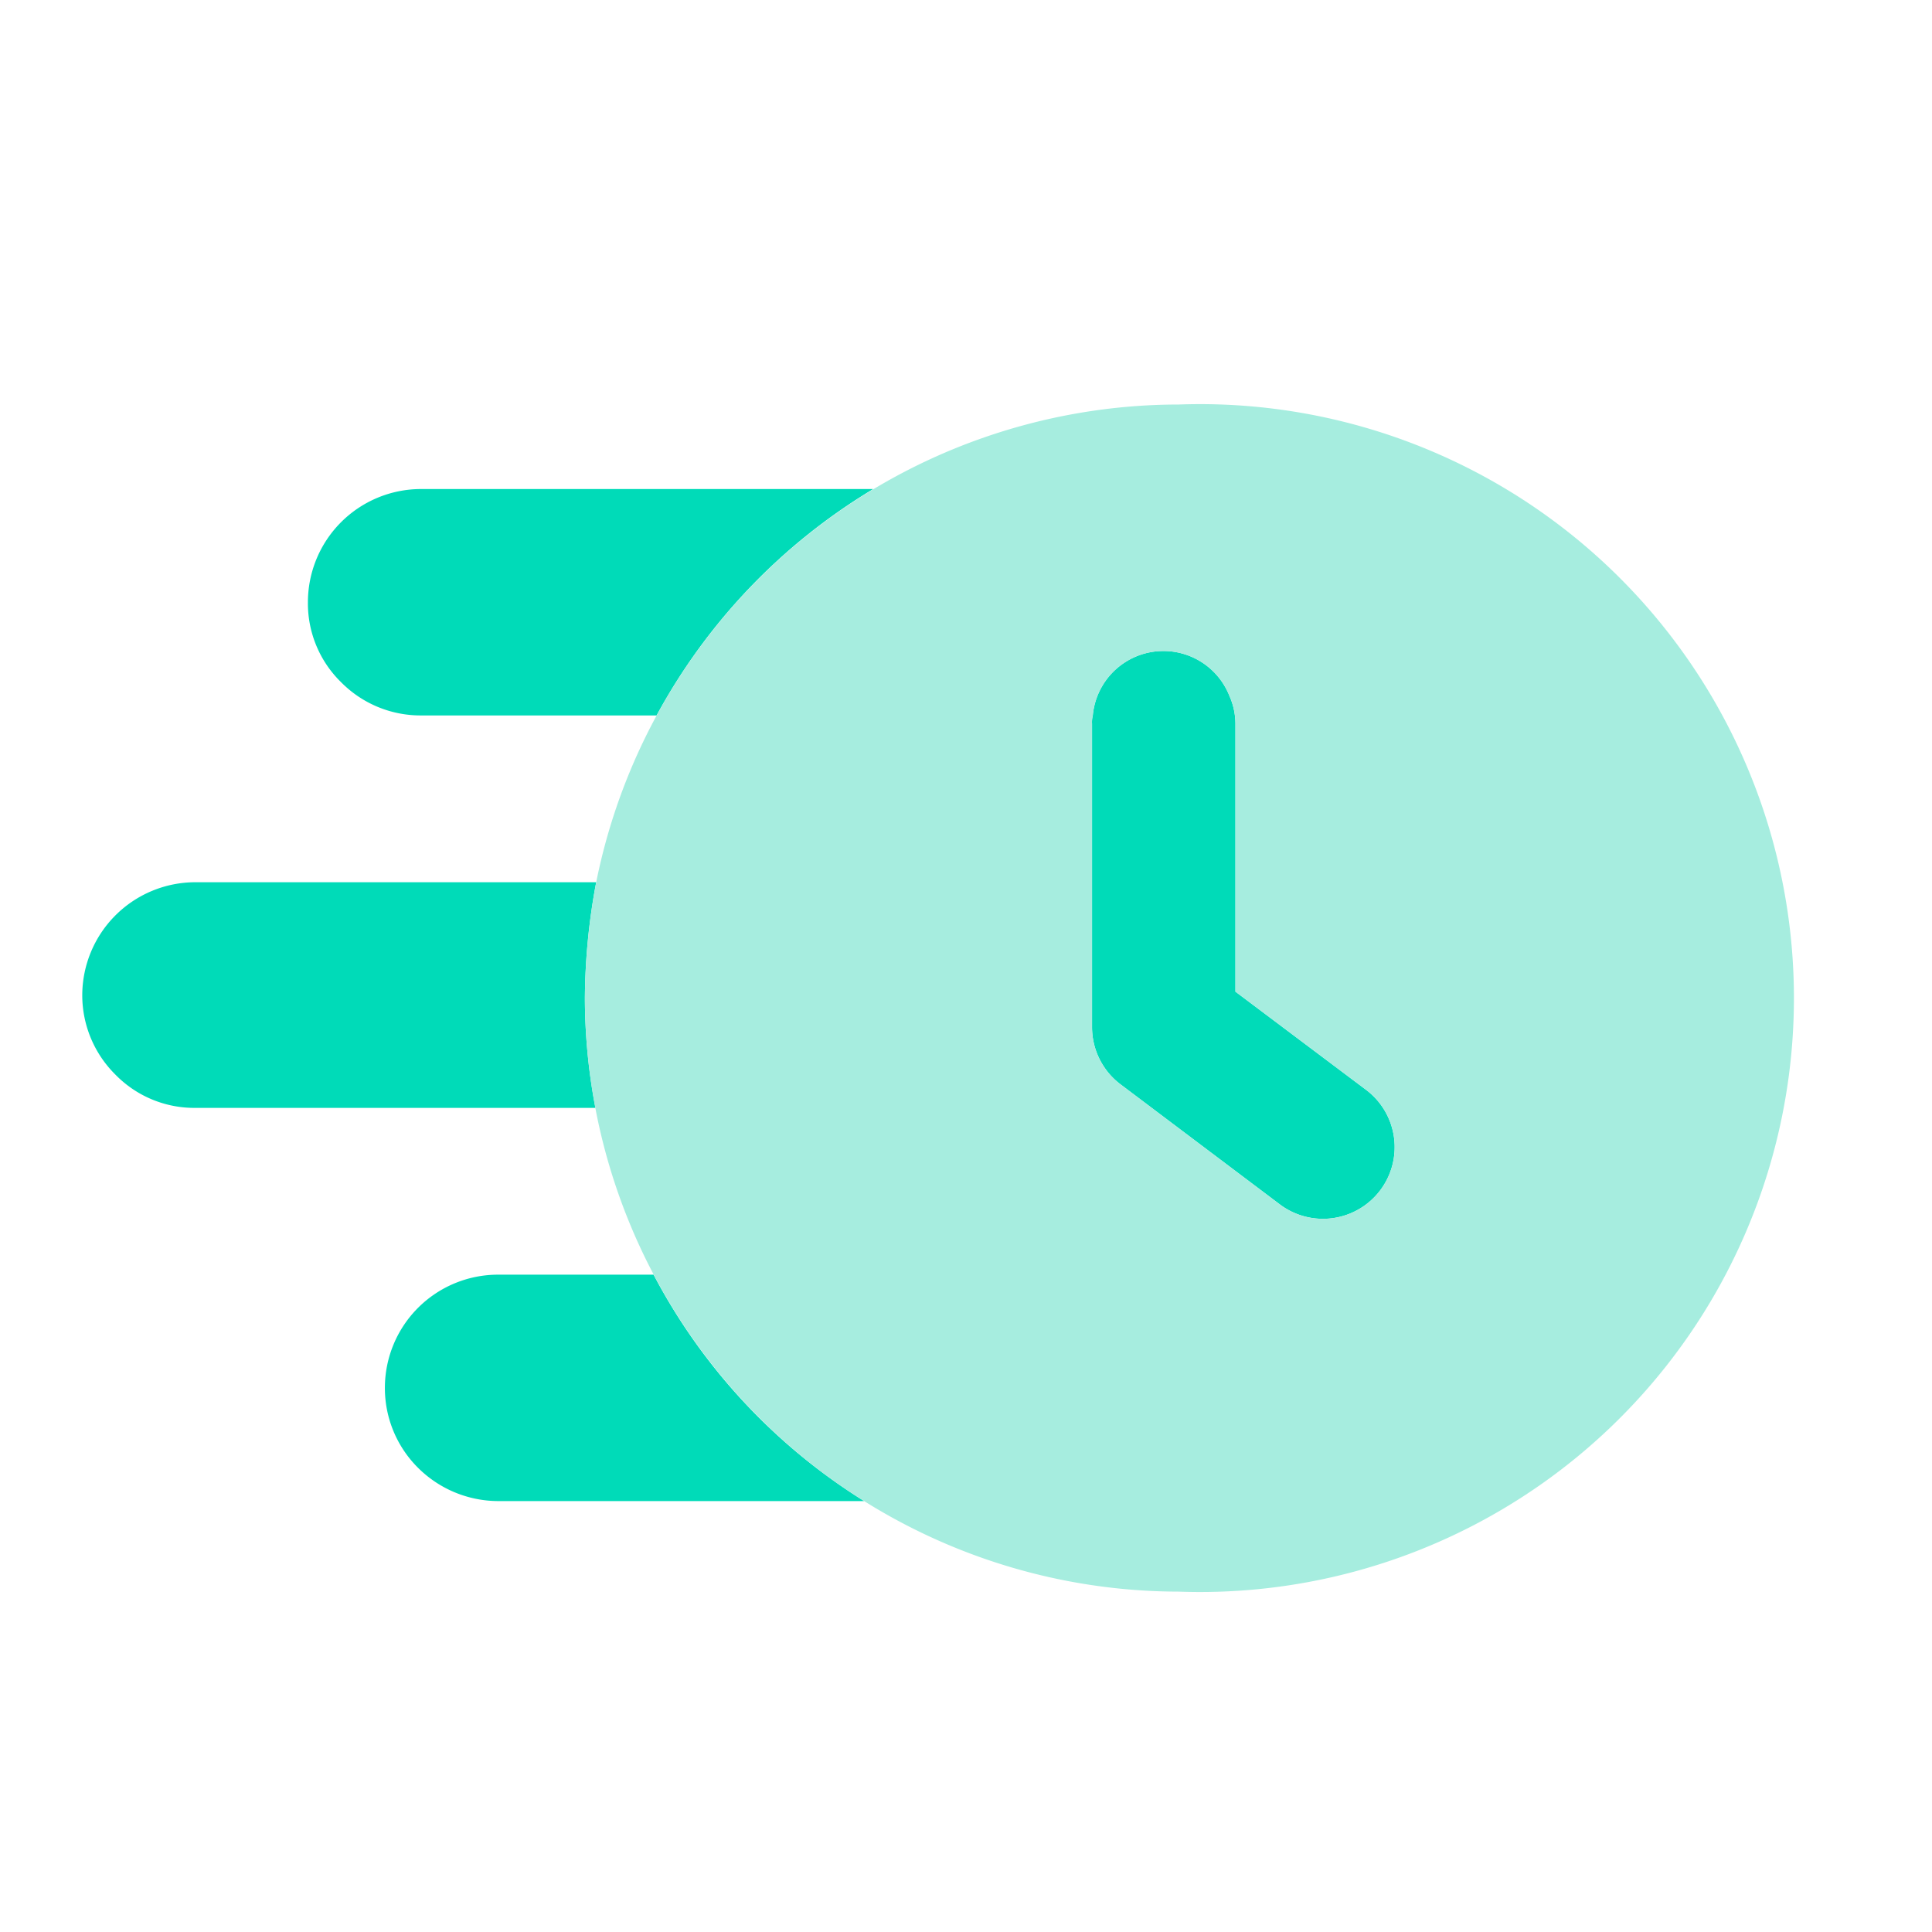
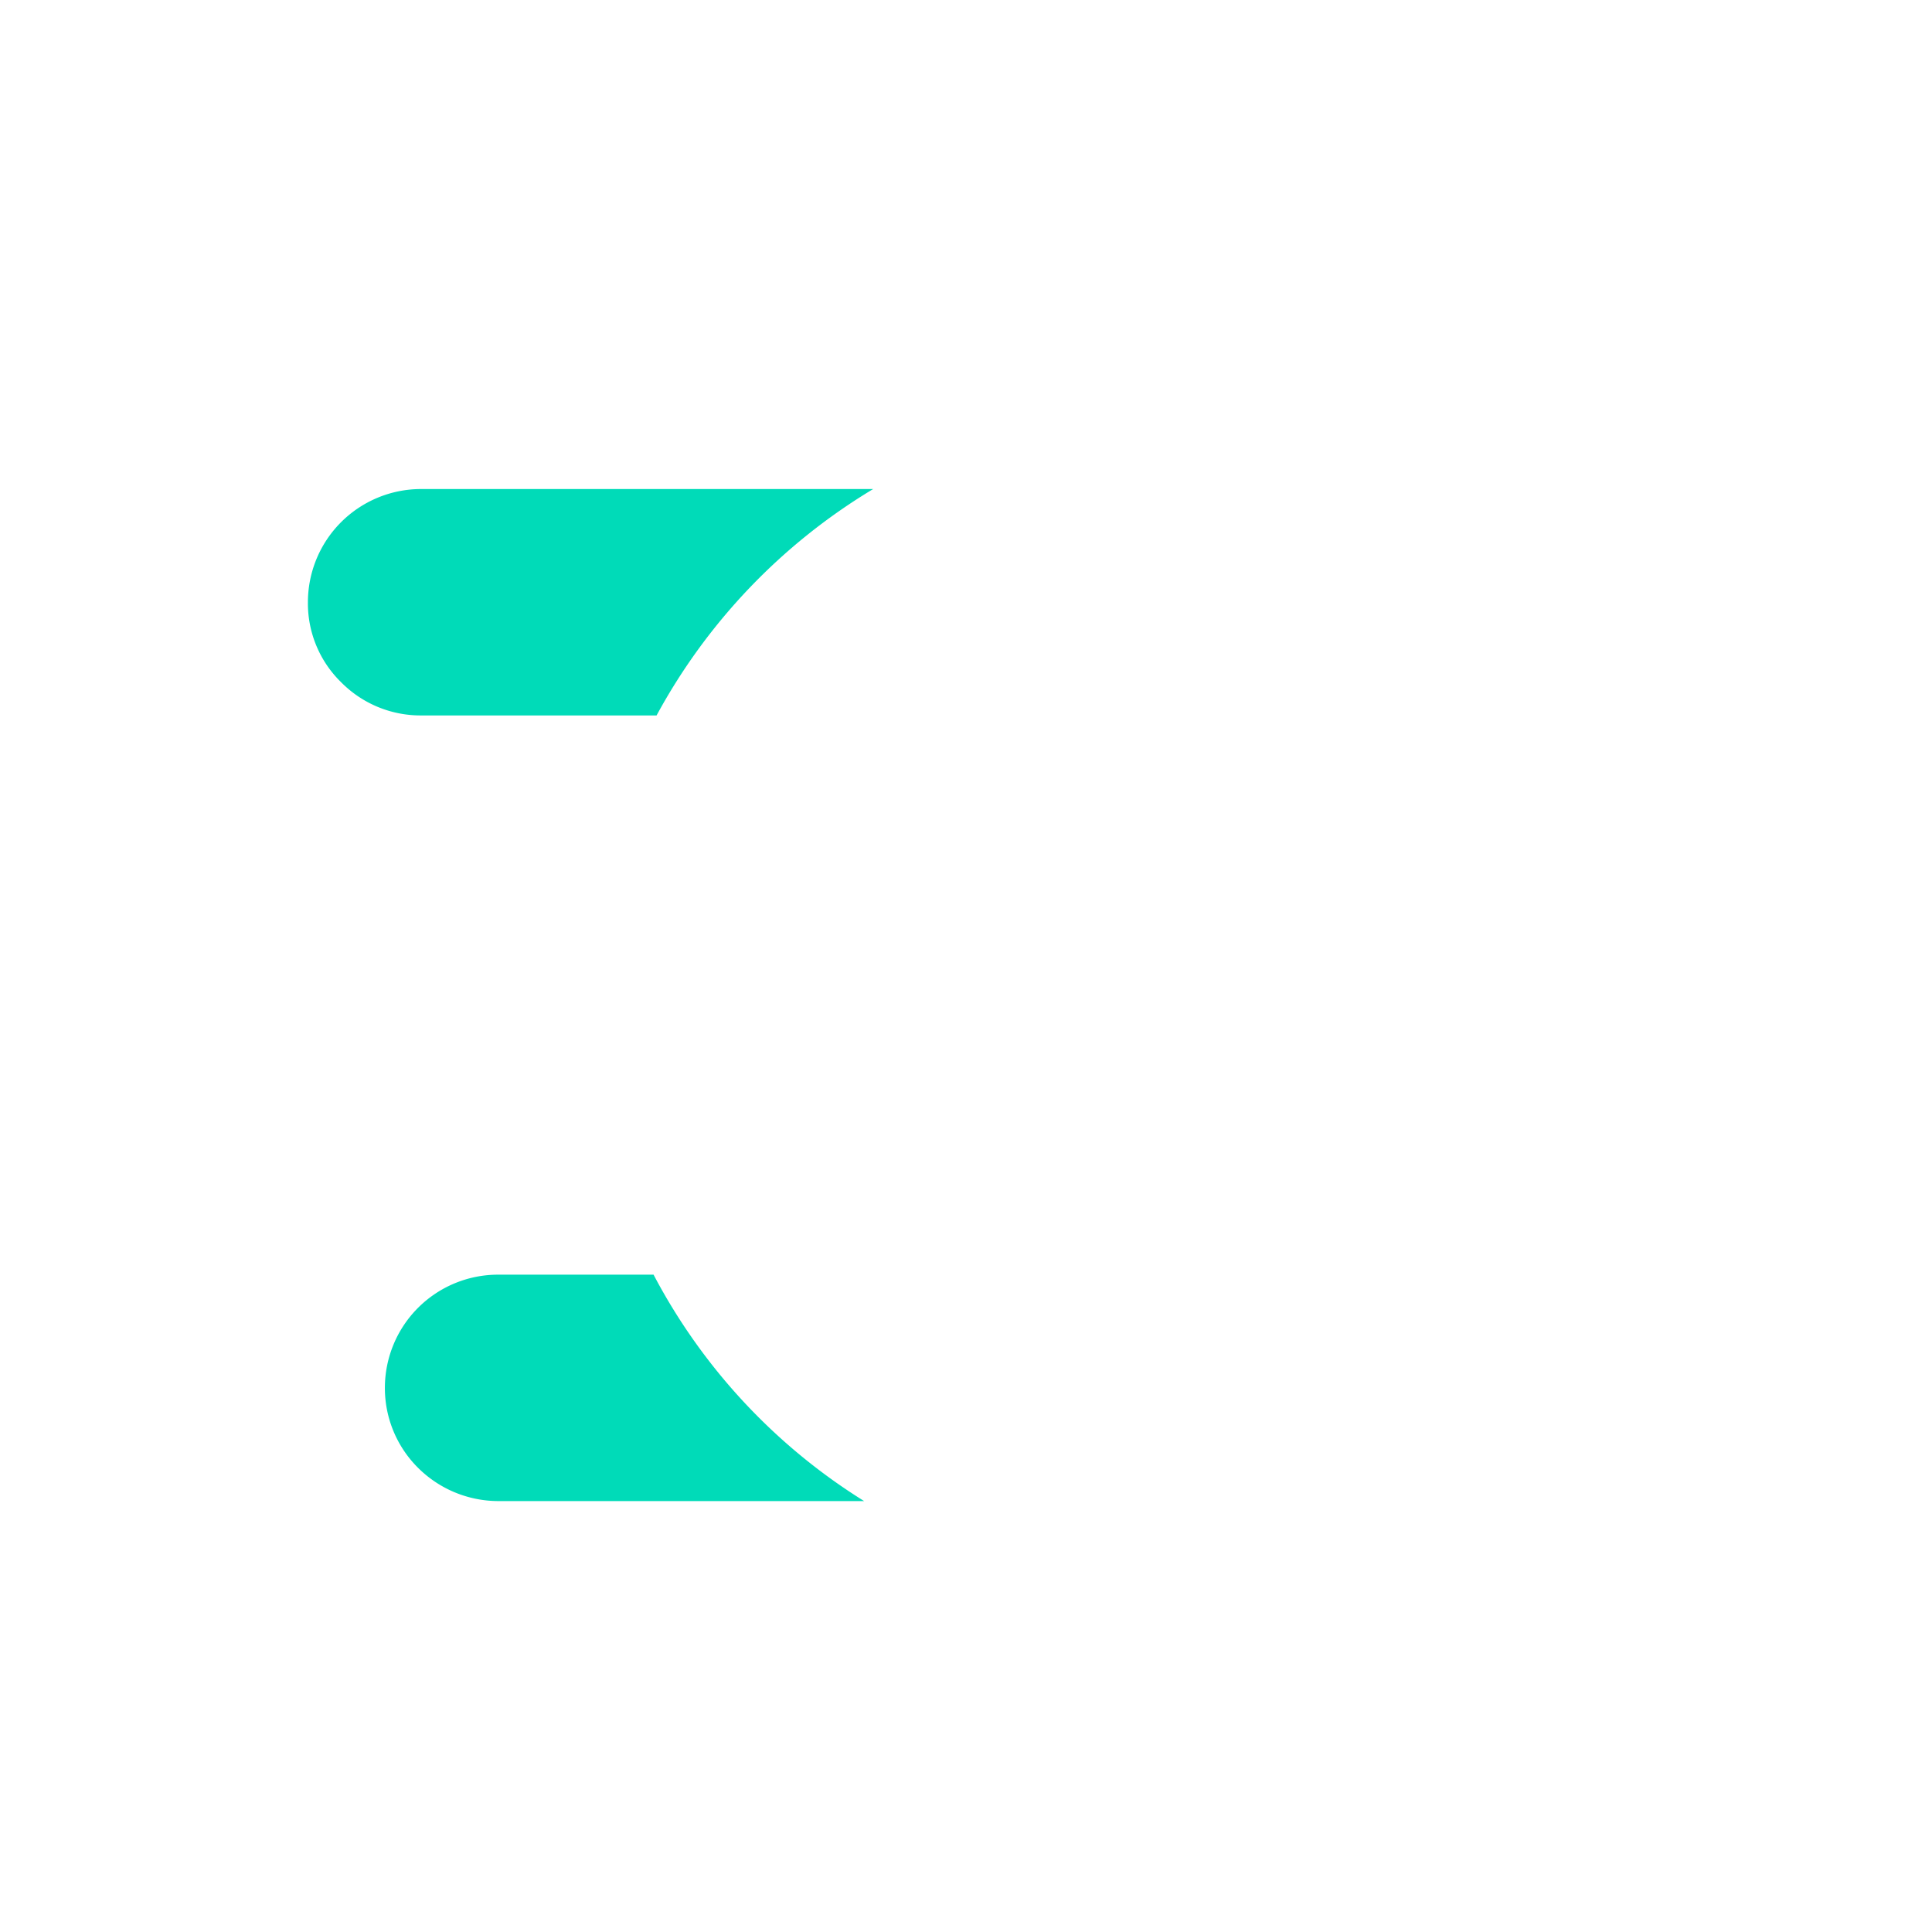
<svg xmlns="http://www.w3.org/2000/svg" id="Layer_1" data-name="Layer 1" viewBox="0 0 256 256">
  <defs>
    <style>.cls-1{fill:#00dbb8;}.cls-2{fill:#a6eddf;}</style>
  </defs>
-   <path class="cls-1" d="M77.5,132.2a77.7,77.7,0,0,0,1.4,14.6h-53a14.6,14.6,0,0,1-10.6-4.4,14.8,14.8,0,0,1-4.4-10.5,15,15,0,0,1,15-15H79A85.3,85.3,0,0,0,77.5,132.2Z" />
  <path class="cls-1" d="M114.5,198.9H66a15.1,15.1,0,0,1-10.6-4.4A14.9,14.9,0,0,1,51,183.9a15,15,0,0,1,15-15H86.6A78.2,78.2,0,0,0,114.5,198.9Z" />
-   <path class="cls-1" d="M182.9,157.7a9.5,9.5,0,0,1-13.3,1.9l-21.1-15.9a9.5,9.5,0,0,1-3.8-7.6V95.9a3.7,3.7,0,0,1,.1-1.1,9.4,9.4,0,0,1,18.1-2.6,9.1,9.1,0,0,1,.8,3.7v35.5l17.3,13A9.5,9.5,0,0,1,182.9,157.7Z" />
  <path class="cls-1" d="M115.7,64.8A78.8,78.8,0,0,0,87,94.8H55.7a14.8,14.8,0,0,1-10.5-4.4,14.6,14.6,0,0,1-4.4-10.6,15,15,0,0,1,14.9-15Z" />
-   <path class="cls-2" d="M156.2,53.6A78.8,78.8,0,0,0,79,116.9a85.3,85.3,0,0,0-1.5,15.3,78.8,78.8,0,0,0,78.7,78.7,78.7,78.7,0,1,0,0-157.3Zm26.7,104.1a9.5,9.5,0,0,1-13.3,1.9l-21.1-15.9a9.5,9.5,0,0,1-3.8-7.6V95.9a3.7,3.7,0,0,1,.1-1.1,9.4,9.4,0,0,1,18.1-2.6,9.1,9.1,0,0,1,.8,3.7v35.5l17.3,13A9.5,9.5,0,0,1,182.9,157.7Z" />
</svg>